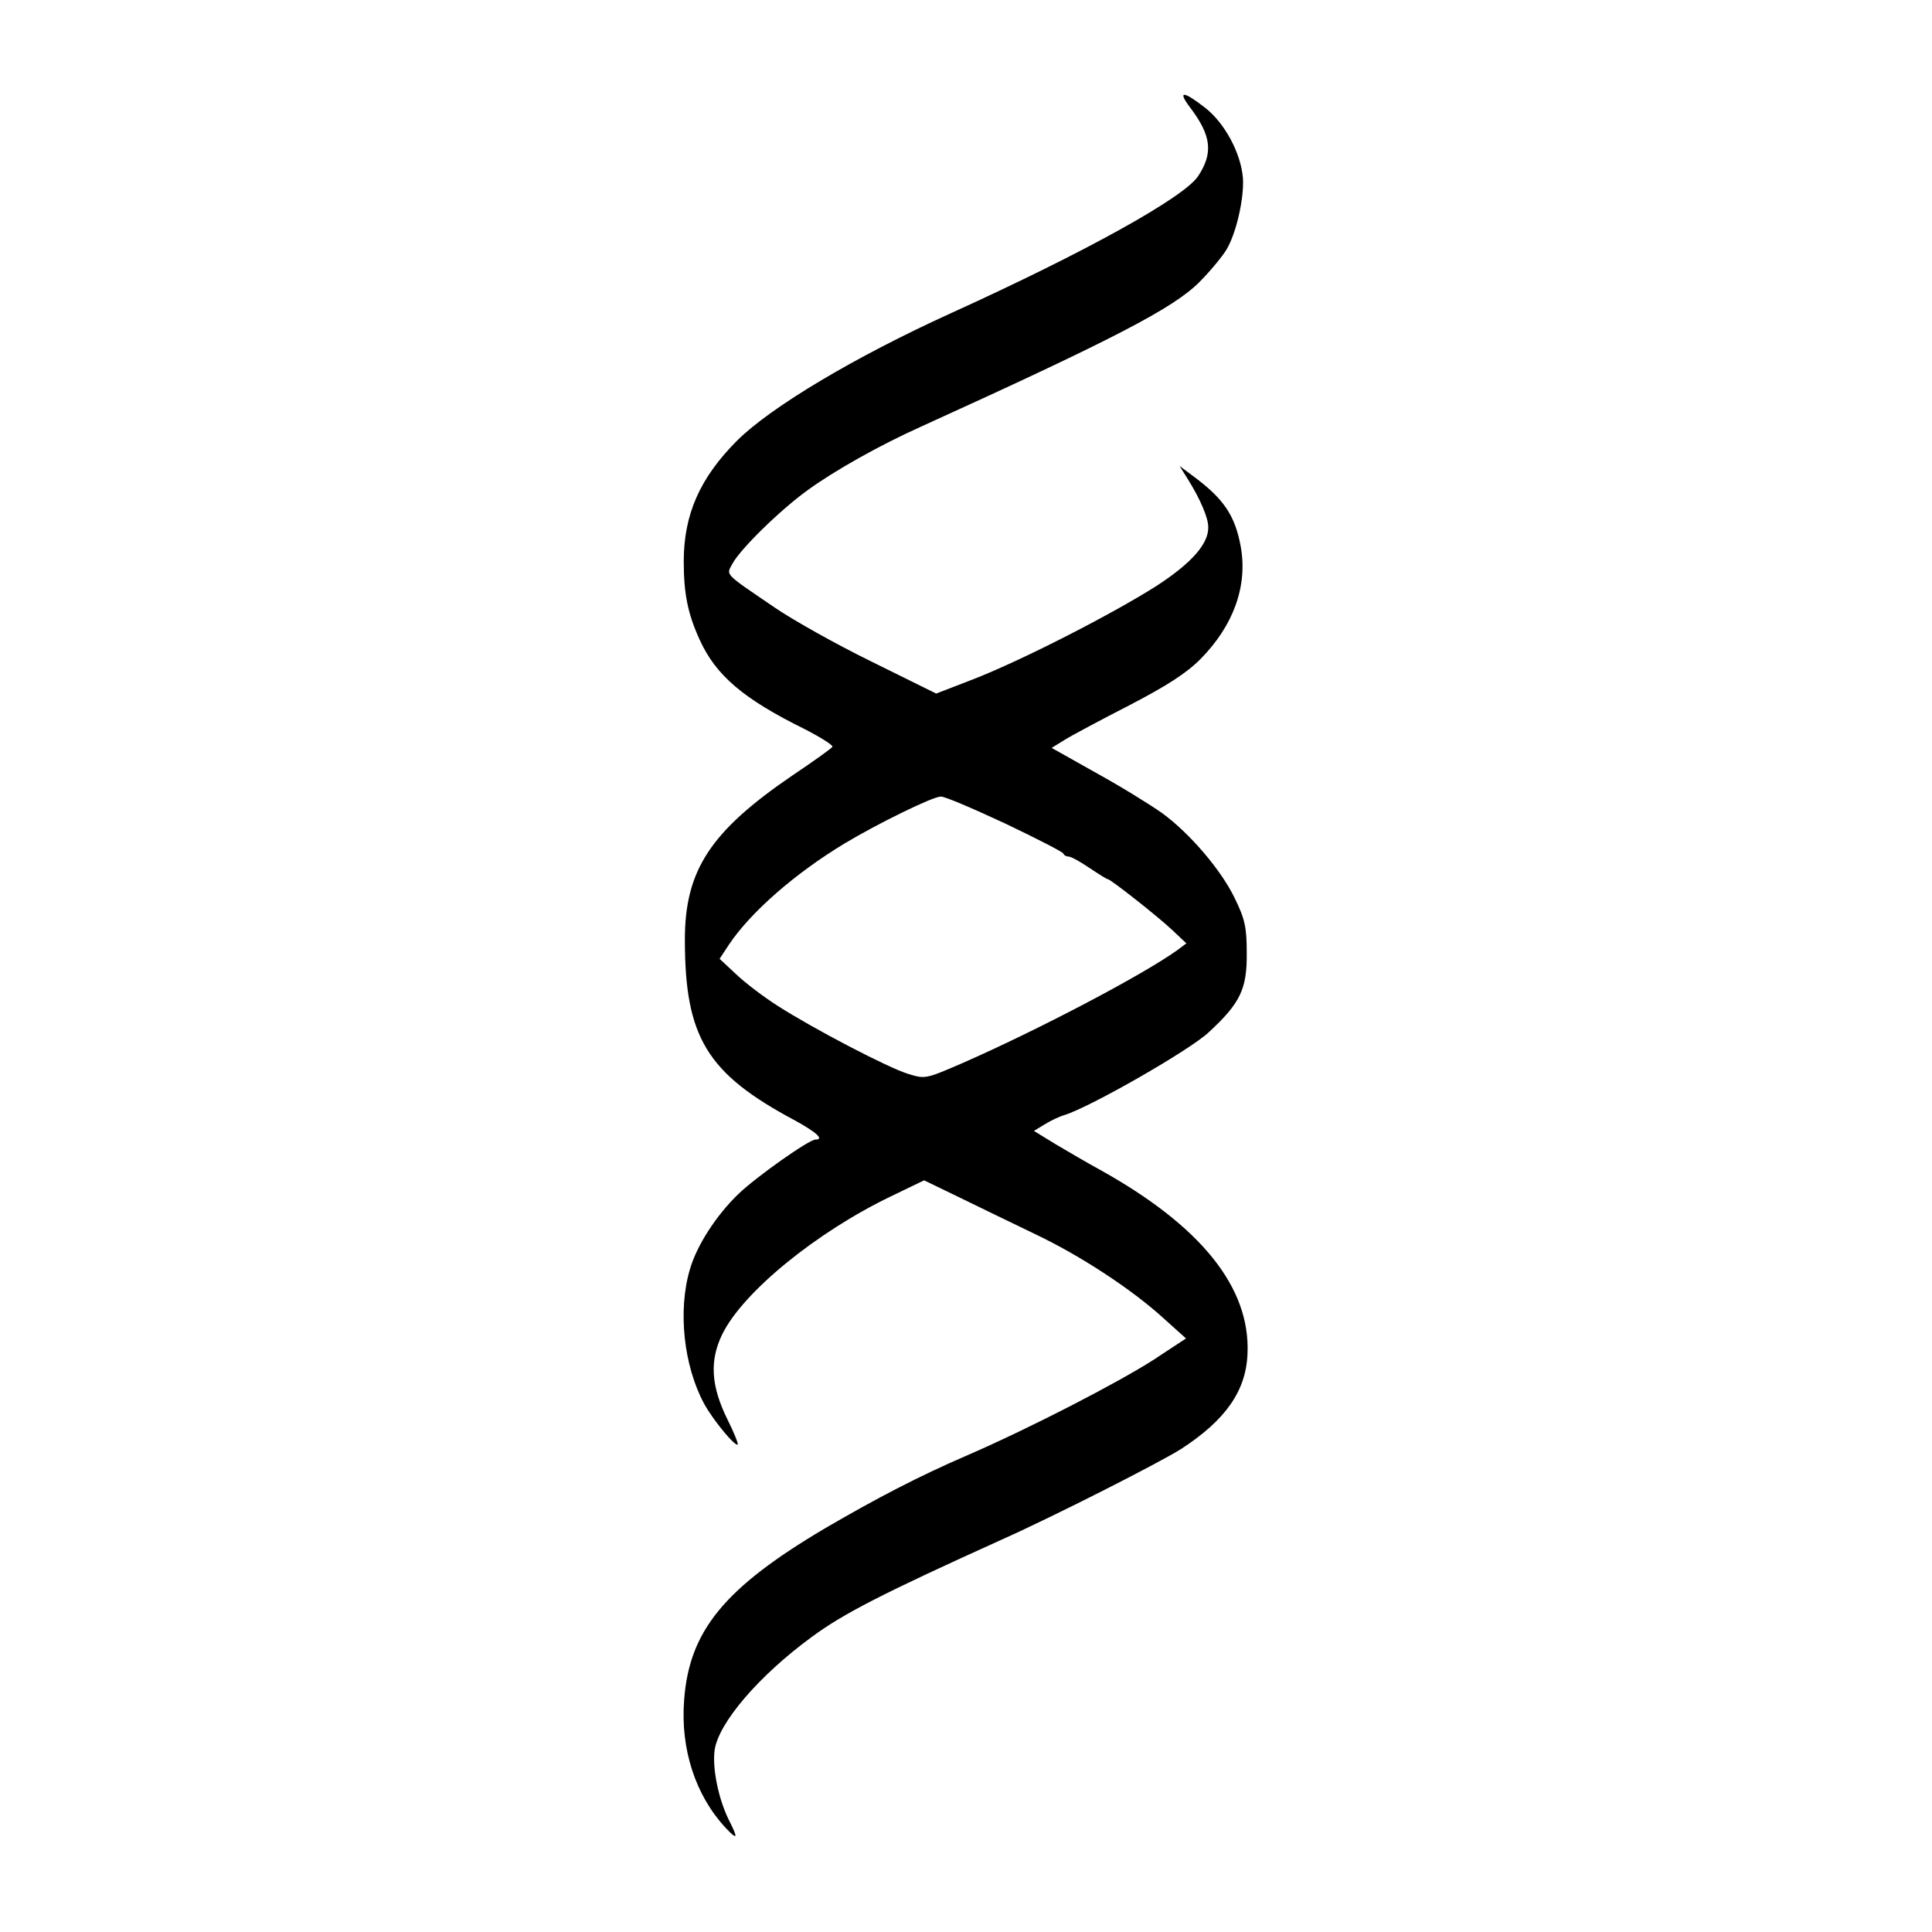
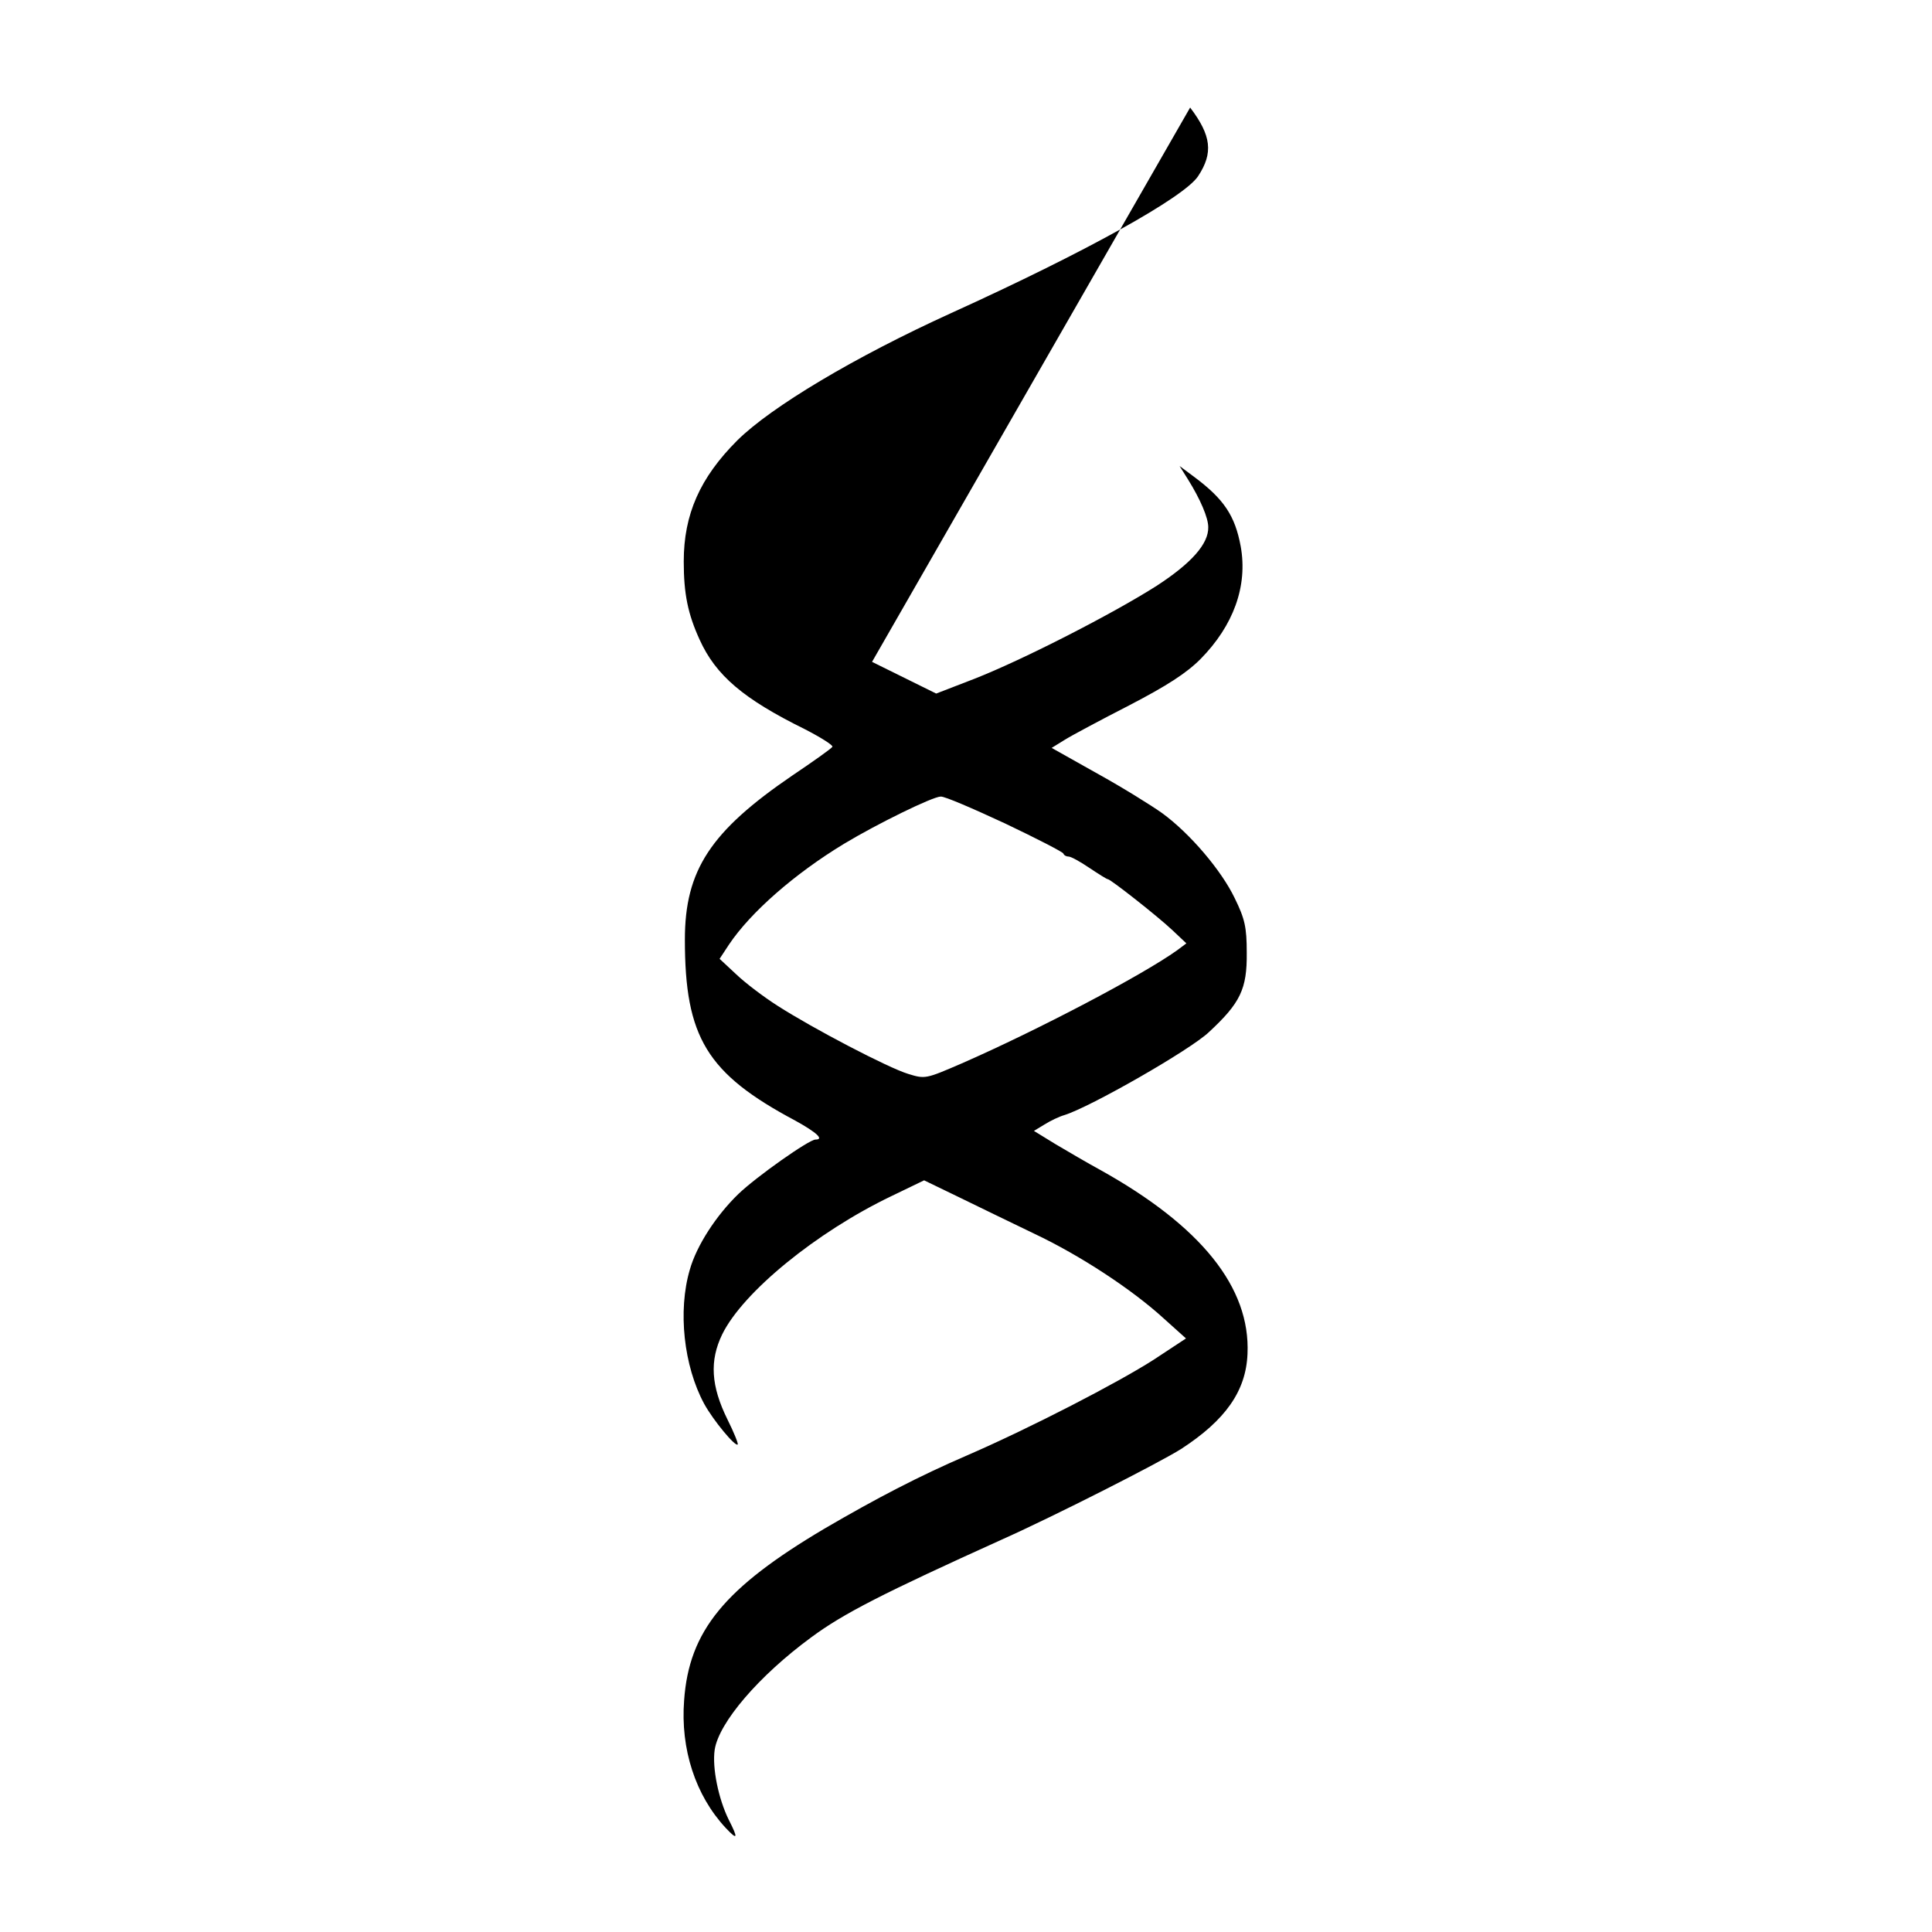
<svg xmlns="http://www.w3.org/2000/svg" version="1.0" width="512pt" height="512pt" viewBox="0 0 512 512" preserveAspectRatio="xMidYMid meet">
  <g transform="translate(0,512) scale(0.1,-0.1)" fill="#000000" stroke="none">
-     <path d="M3154 4835 c56 -74 62 -120 21 -182 -37 -56 -298 -201 -655 -363 -255 -116 -476 -248 -566 -337 -99 -99 -142 -196 -142 -321 0 -86 11 -139 42 -207 43 -95 116 -157 278 -237 43 -22 76 -43 74 -47 -3 -5 -51 -39 -106 -76 -217 -148 -285 -251 -285 -435 0 -259 58 -355 293 -480 56 -31 77 -50 53 -50 -17 0 -156 -98 -204 -144 -59 -57 -111 -137 -129 -201 -32 -109 -16 -255 38 -355 24 -44 83 -115 89 -108 2 2 -10 32 -27 66 -44 89 -48 156 -14 226 55 112 250 271 448 366 l87 42 93 -45 c51 -25 140 -68 198 -96 123 -58 261 -149 344 -225 l59 -53 -85 -56 c-95 -61 -325 -180 -493 -253 -130 -56 -243 -115 -380 -195 -265 -157 -359 -271 -372 -455 -10 -129 30 -252 110 -338 32 -34 34 -29 8 22 -27 55 -44 137 -37 185 11 72 117 196 256 298 85 63 191 117 505 259 143 64 418 204 475 240 117 76 172 153 176 252 8 176 -123 339 -391 488 -33 18 -86 49 -118 68 l-57 35 28 17 c16 10 39 21 53 25 68 21 334 173 383 220 83 77 101 114 100 210 0 68 -5 90 -32 145 -35 73 -118 171 -192 225 -28 20 -105 68 -172 105 l-121 68 34 21 c19 12 96 53 172 92 100 52 151 85 188 122 88 89 126 194 107 299 -15 81 -44 125 -123 184 l-39 29 22 -35 c33 -53 54 -102 54 -127 1 -44 -44 -95 -136 -155 -116 -74 -354 -196 -484 -247 l-101 -39 -170 84 c-94 46 -210 111 -258 144 -135 92 -129 85 -112 116 20 38 126 142 198 194 71 52 192 120 301 169 513 233 671 315 739 384 28 28 60 67 71 85 26 43 47 135 44 189 -5 67 -49 148 -101 188 -58 45 -73 45 -39 0z m-491 -1897 c84 -40 154 -76 155 -80 2 -5 8 -8 14 -8 6 0 30 -13 55 -30 24 -16 46 -30 49 -30 7 0 133 -99 172 -136 l36 -34 -24 -18 c-92 -66 -370 -212 -571 -300 -95 -41 -97 -42 -142 -28 -53 16 -252 120 -347 181 -36 23 -85 60 -109 83 l-44 41 25 38 c57 85 173 187 305 267 88 53 235 125 256 125 10 1 86 -32 170 -71z" />
+     <path d="M3154 4835 c56 -74 62 -120 21 -182 -37 -56 -298 -201 -655 -363 -255 -116 -476 -248 -566 -337 -99 -99 -142 -196 -142 -321 0 -86 11 -139 42 -207 43 -95 116 -157 278 -237 43 -22 76 -43 74 -47 -3 -5 -51 -39 -106 -76 -217 -148 -285 -251 -285 -435 0 -259 58 -355 293 -480 56 -31 77 -50 53 -50 -17 0 -156 -98 -204 -144 -59 -57 -111 -137 -129 -201 -32 -109 -16 -255 38 -355 24 -44 83 -115 89 -108 2 2 -10 32 -27 66 -44 89 -48 156 -14 226 55 112 250 271 448 366 l87 42 93 -45 c51 -25 140 -68 198 -96 123 -58 261 -149 344 -225 l59 -53 -85 -56 c-95 -61 -325 -180 -493 -253 -130 -56 -243 -115 -380 -195 -265 -157 -359 -271 -372 -455 -10 -129 30 -252 110 -338 32 -34 34 -29 8 22 -27 55 -44 137 -37 185 11 72 117 196 256 298 85 63 191 117 505 259 143 64 418 204 475 240 117 76 172 153 176 252 8 176 -123 339 -391 488 -33 18 -86 49 -118 68 l-57 35 28 17 c16 10 39 21 53 25 68 21 334 173 383 220 83 77 101 114 100 210 0 68 -5 90 -32 145 -35 73 -118 171 -192 225 -28 20 -105 68 -172 105 l-121 68 34 21 c19 12 96 53 172 92 100 52 151 85 188 122 88 89 126 194 107 299 -15 81 -44 125 -123 184 l-39 29 22 -35 c33 -53 54 -102 54 -127 1 -44 -44 -95 -136 -155 -116 -74 -354 -196 -484 -247 l-101 -39 -170 84 z m-491 -1897 c84 -40 154 -76 155 -80 2 -5 8 -8 14 -8 6 0 30 -13 55 -30 24 -16 46 -30 49 -30 7 0 133 -99 172 -136 l36 -34 -24 -18 c-92 -66 -370 -212 -571 -300 -95 -41 -97 -42 -142 -28 -53 16 -252 120 -347 181 -36 23 -85 60 -109 83 l-44 41 25 38 c57 85 173 187 305 267 88 53 235 125 256 125 10 1 86 -32 170 -71z" />
  </g>
</svg>